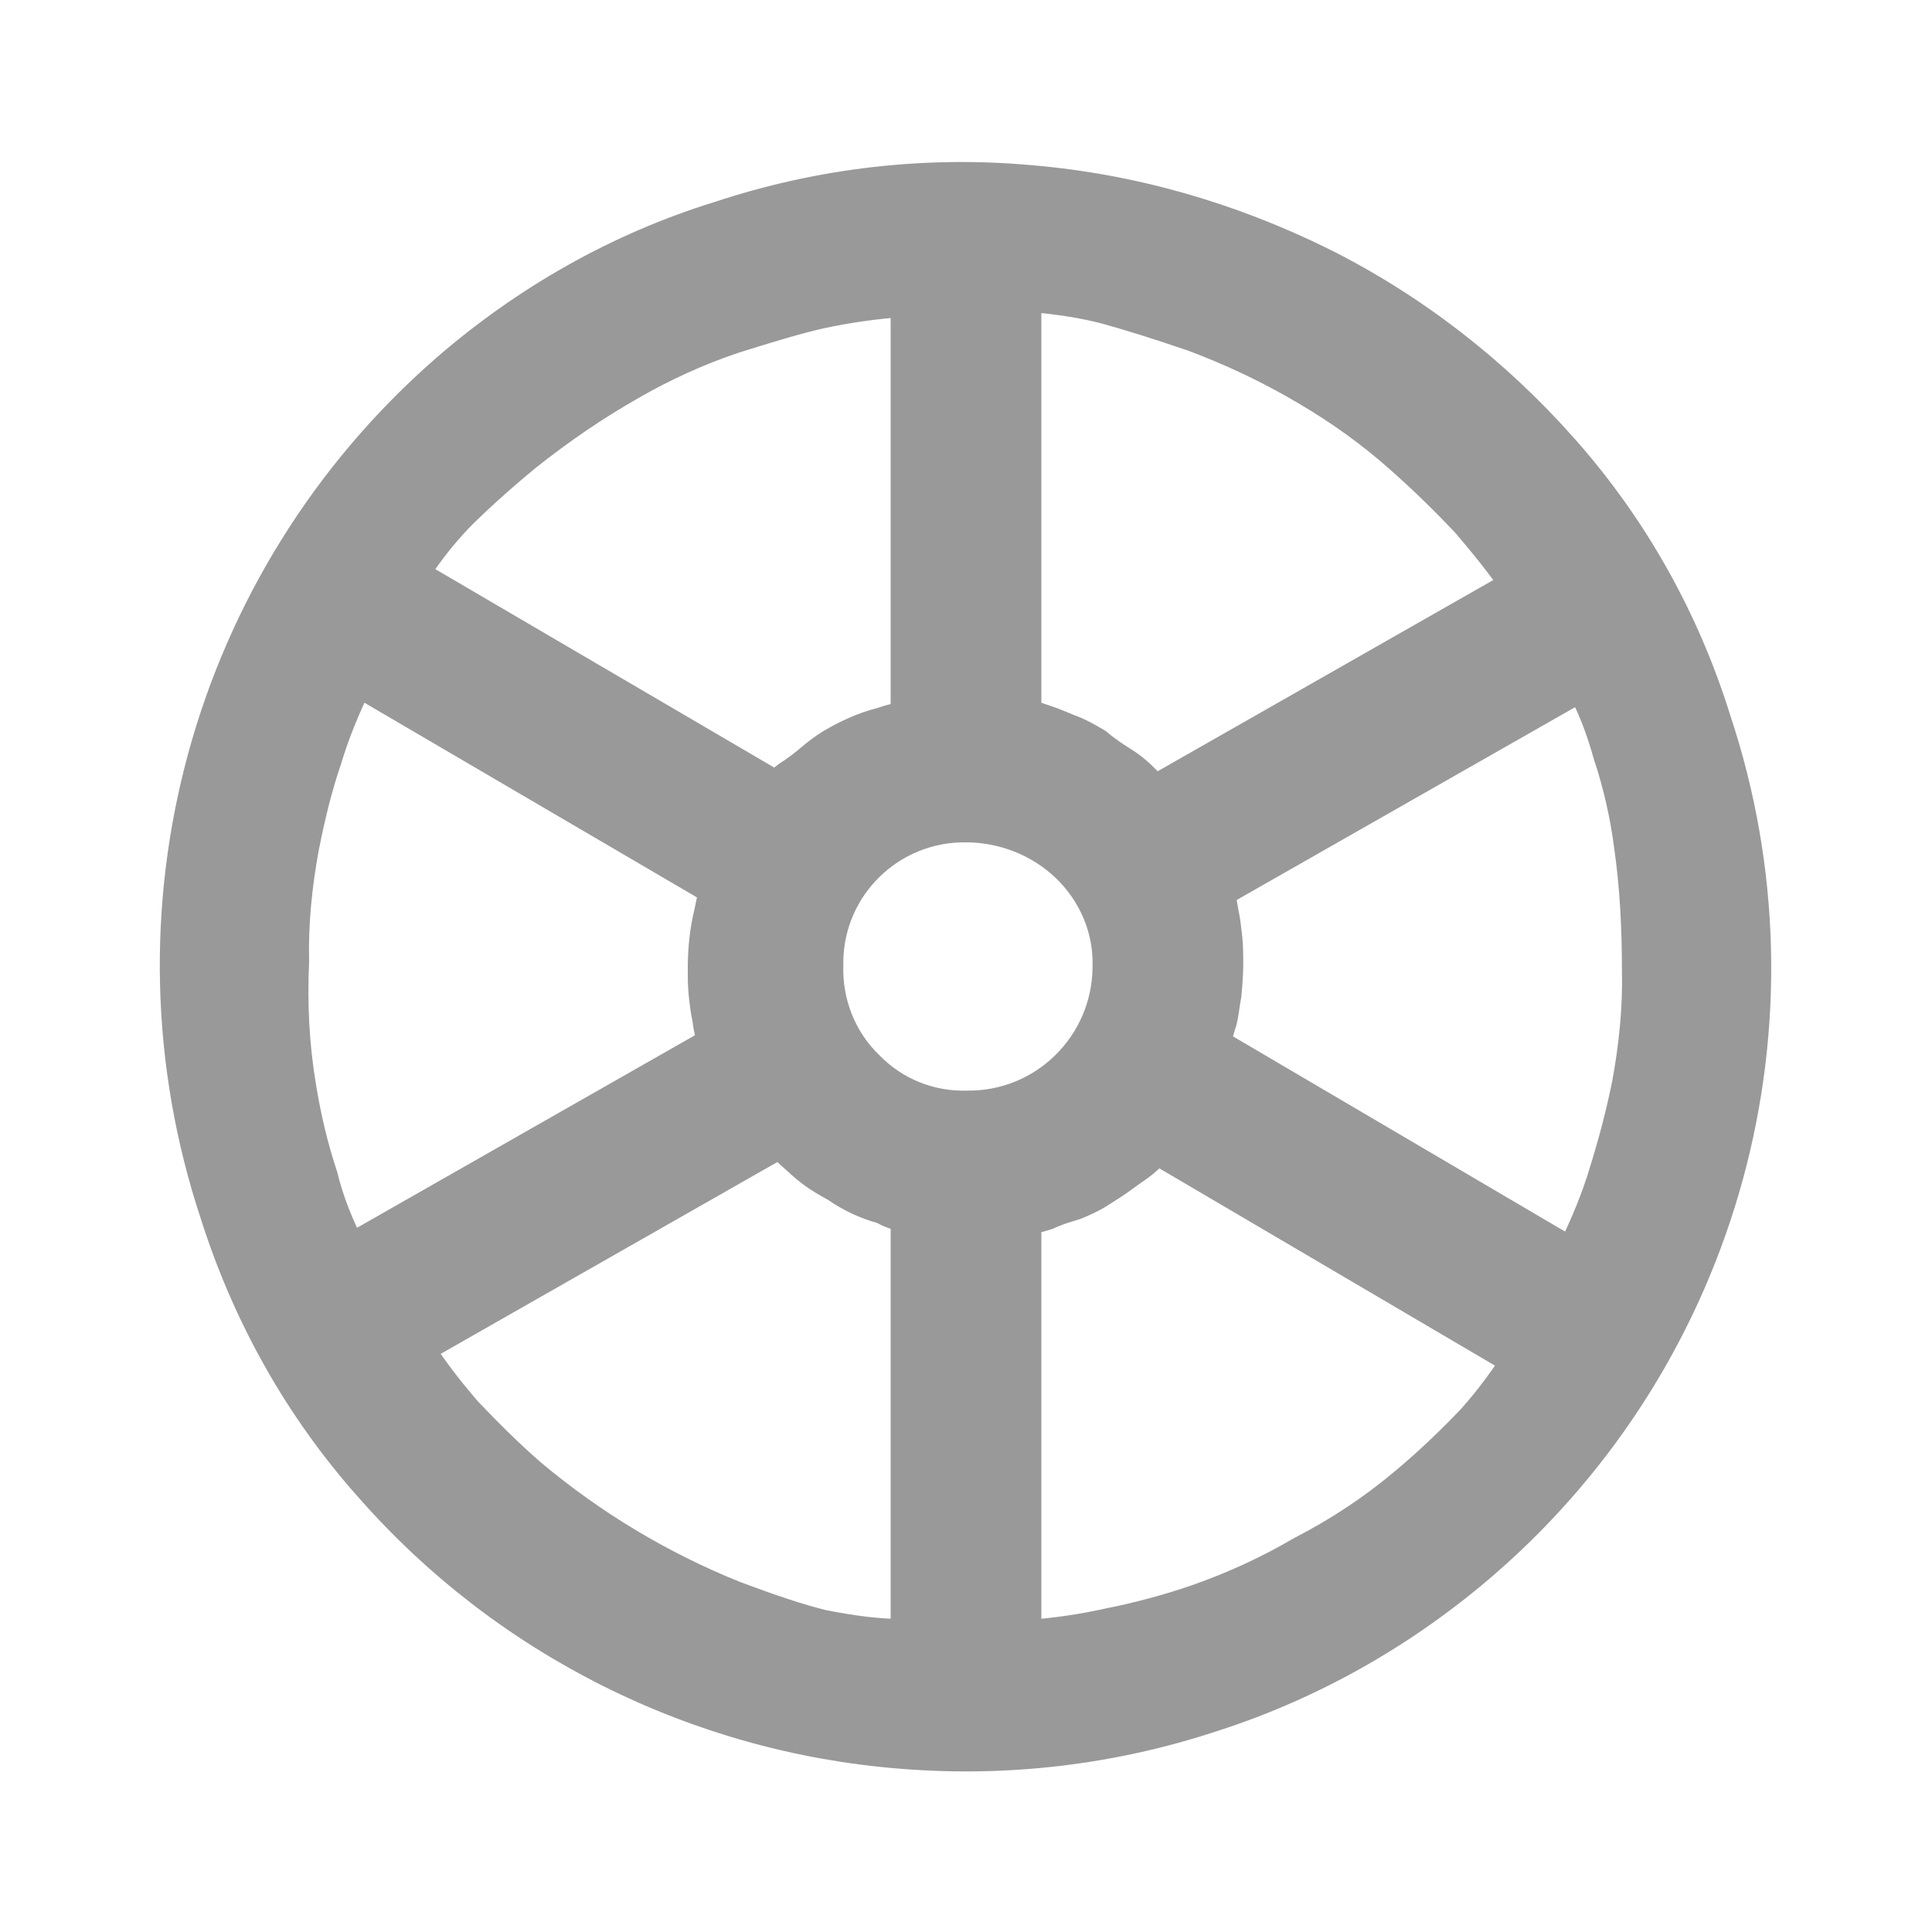
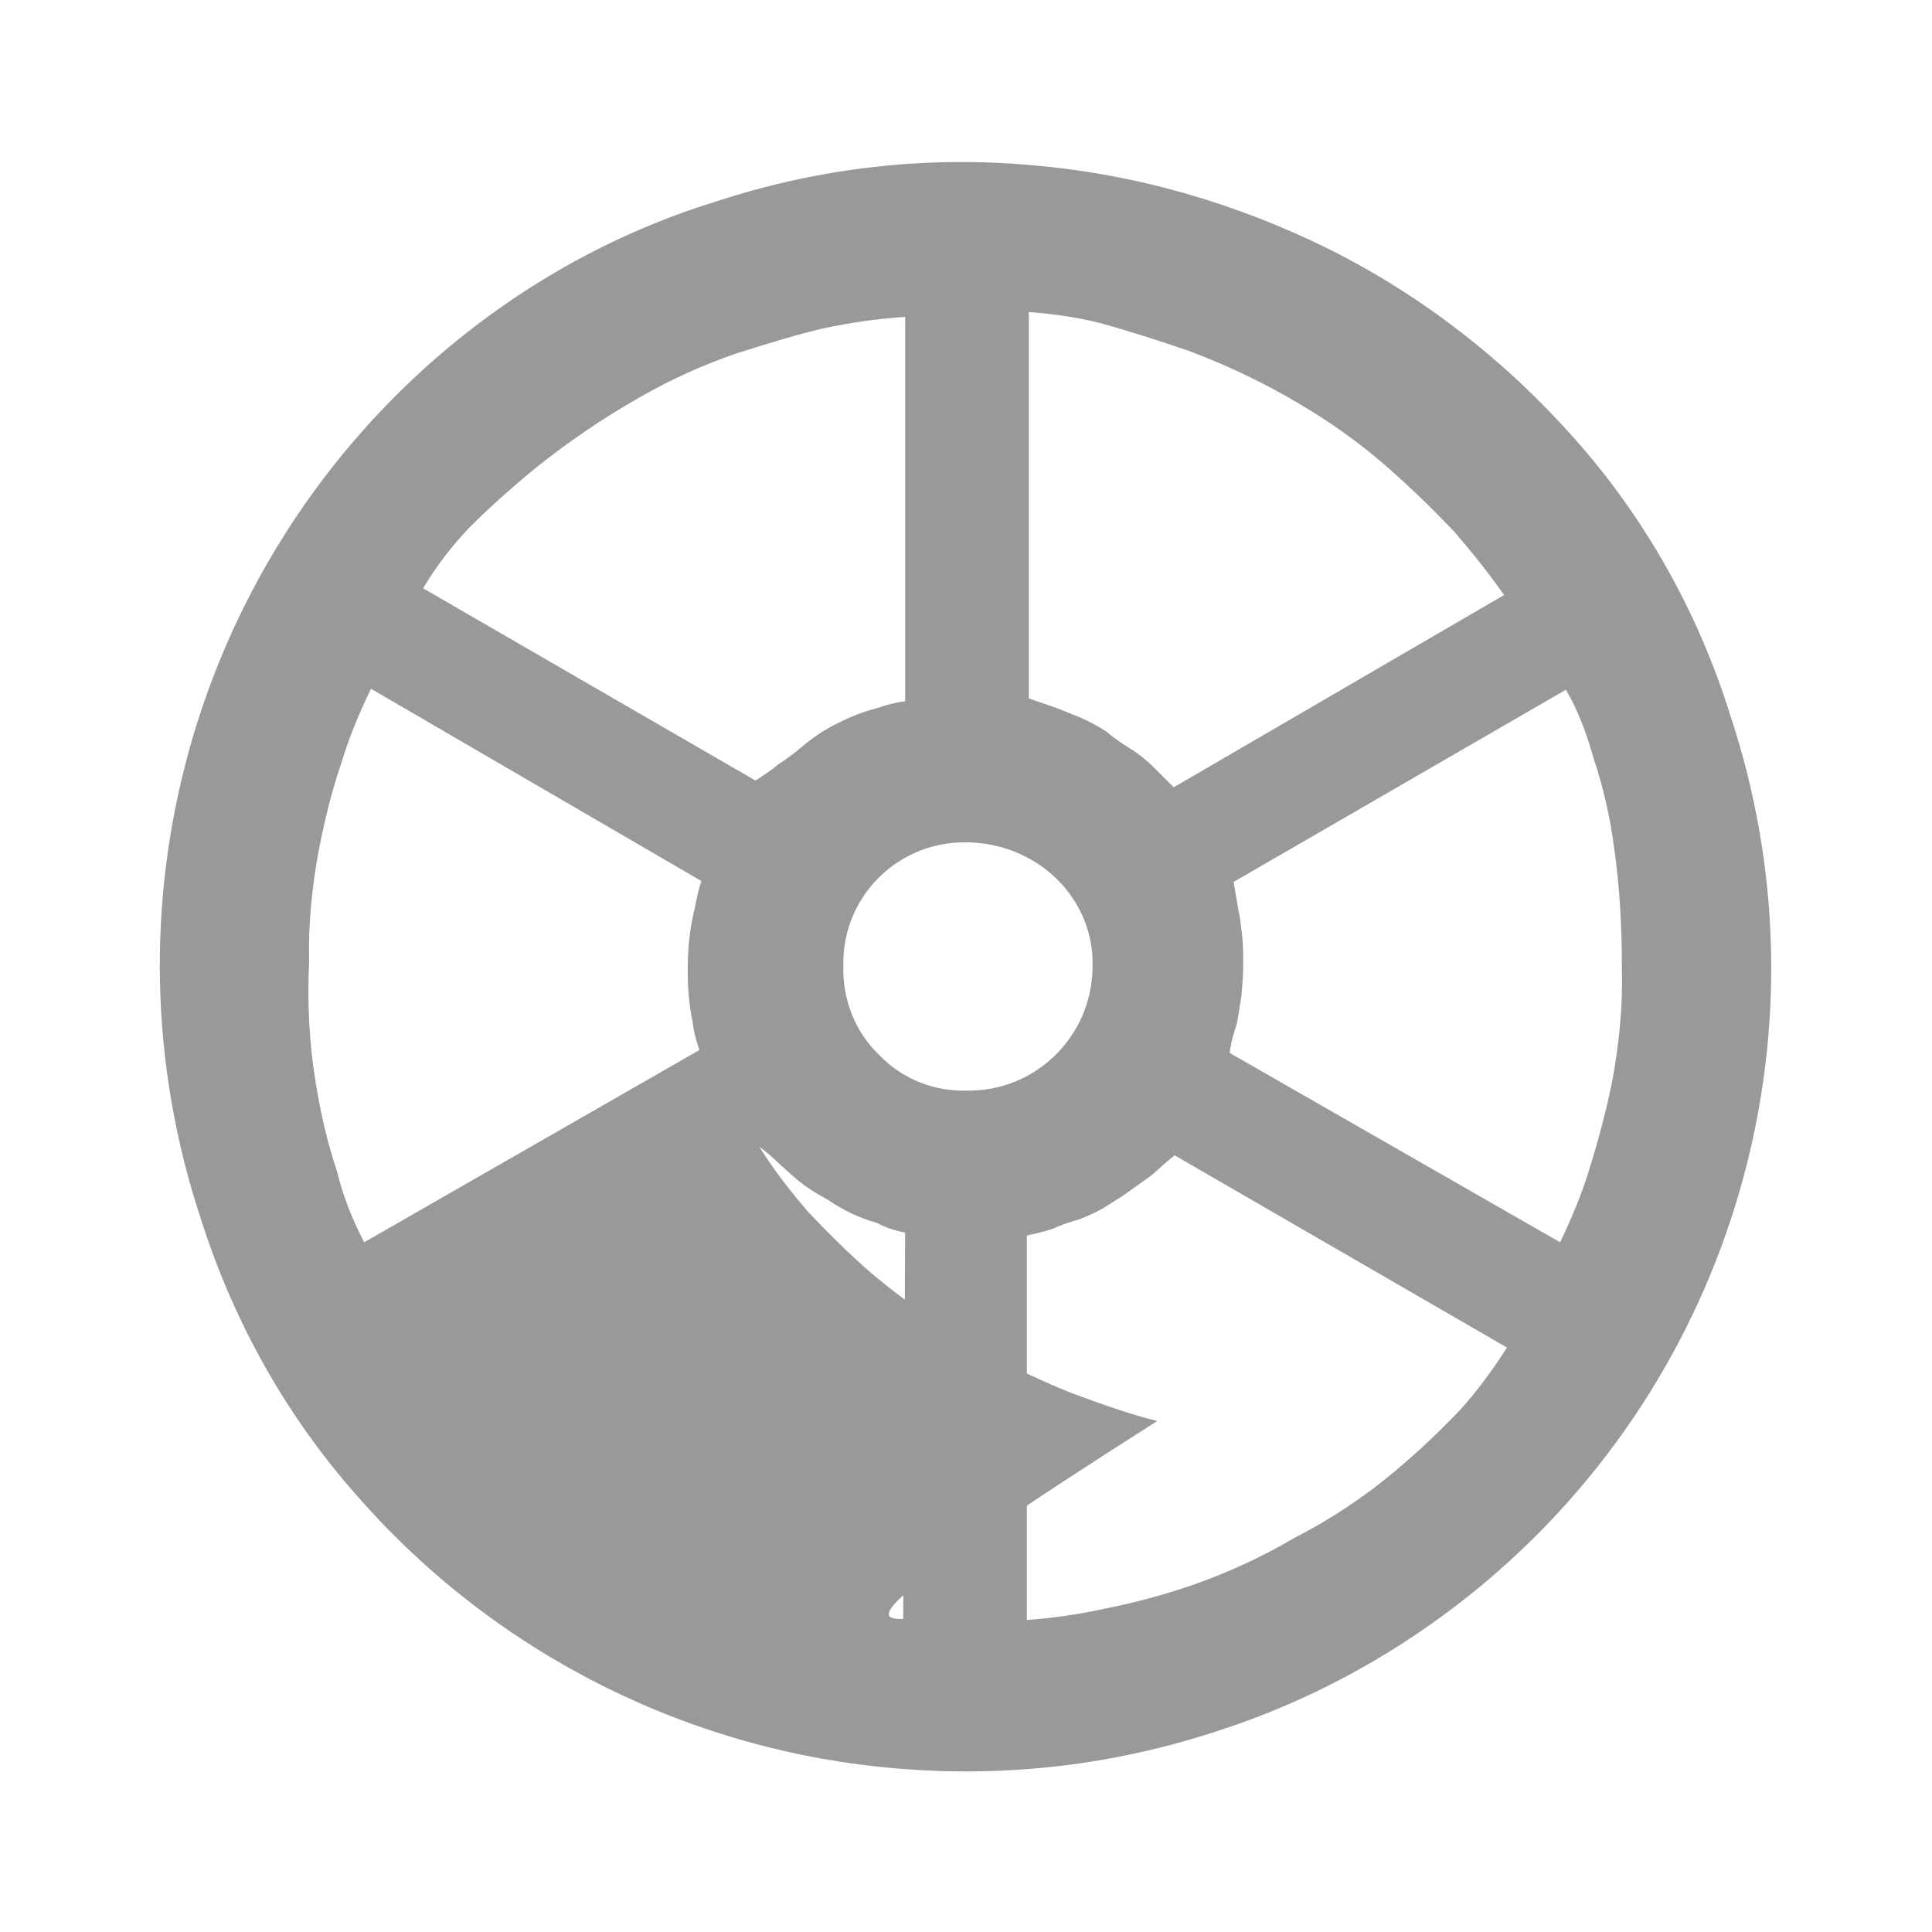
<svg xmlns="http://www.w3.org/2000/svg" version="1.1" id="图层_1" x="0px" y="0px" viewBox="0 0 200 200" style="enable-background:new 0 0 200 200;" xml:space="preserve">
  <style type="text/css">
	.st0{fill:#999999;}
</style>
-   <path class="st0" d="M126,179.2c-10.6,3.5-21.7,4.8-32.8,3.9c-21.6-1.7-41.8-11.8-56.1-28.1c-7.4-8.3-12.9-18.1-16.3-28.8  c-10.6-31.9-1-67,24.3-89.1c8.4-7.3,18.2-12.9,28.9-16.2c10.6-3.5,21.7-4.8,32.8-3.8c10.7,0.9,21.1,3.9,30.8,8.7  c9.6,4.8,18.2,11.5,25.3,19.5c7.4,8.3,12.9,18.1,16.2,28.7c10.6,31.8,1,66.9-24.3,88.9C146.4,170.2,136.6,175.8,126,179.2z   M100,87.2c-6.9-0.1-12.6,5.4-12.7,12.3c0,0.2,0,0.3,0,0.5c-0.1,3.4,1.2,6.8,3.7,9.2c2.4,2.5,5.7,3.8,9.1,3.7  c7.1,0.1,12.9-5.6,13-12.7c0-0.1,0-0.1,0-0.2c0.1-3.4-1.3-6.7-3.8-9.1C106.8,88.5,103.4,87.2,100,87.2z M43.8,60.9l34.4,19.9  c0.8-0.5,1.7-1.1,2.4-1.7c0.8-0.5,1.6-1.1,2.3-1.7c0.7-0.6,1.5-1.2,2.3-1.7c1.7-1,3.6-1.9,5.6-2.4c0.9-0.3,1.9-0.6,2.9-0.7V32.8  C90.8,33,88,33.4,85.2,34c-2.6,0.6-5.5,1.5-8.7,2.5c-3.6,1.2-7.1,2.8-10.4,4.7c-3.7,2.1-7.2,4.5-10.6,7.2c-2.8,2.3-5.1,4.4-6.9,6.2  C46.7,56.6,45.1,58.7,43.8,60.9z M37.7,128.6l34.7-19.9c-0.3-0.9-0.6-1.9-0.7-2.9c-0.2-0.9-0.3-1.8-0.4-2.7c-0.1-1-0.1-1.9-0.1-2.9  c0-2,0.2-4.1,0.7-6.1c0.2-1,0.4-2,0.7-2.9L38.4,71.3c-1.2,2.5-2.3,5.1-3.1,7.8C34.3,82,33.6,85,33,88c-0.7,3.8-1.1,7.7-1,11.5  c-0.2,4.3,0,8.5,0.7,12.7c0.5,3.1,1.2,6.1,2.2,9.1C35.5,123.8,36.5,126.3,37.7,128.6L37.7,128.6z M93.5,167.6l0.2-40  c-1-0.2-2-0.5-2.9-1c-1.8-0.5-3.5-1.3-5.1-2.4c-0.9-0.5-1.8-1-2.7-1.7c-0.8-0.6-1.5-1.3-2.2-1.9c-0.7-0.7-1.4-1.3-2.2-1.9  l-34.2,19.6c1.5,2.4,3.2,4.6,5.1,6.8c2.1,2.2,4.2,4.3,6.5,6.3c6.2,5.2,13.2,9.4,20.7,12.4c3.5,1.3,6.4,2.3,8.9,2.9  C88.2,167.2,90.8,167.6,93.5,167.6L93.5,167.6z M156,139.5l-34.4-19.9c-0.8,0.6-1.5,1.3-2.2,1.9c-0.6,0.5-1.4,1-2.2,1.6  c-0.8,0.6-1.6,1.1-2.4,1.6c-0.9,0.6-2,1.1-3,1.5c-1,0.3-2,0.6-2.8,1c-0.9,0.3-1.8,0.5-2.7,0.7v39.8c2.8-0.2,5.5-0.6,8.2-1.2  c3-0.6,6-1.4,8.9-2.4c3.7-1.3,7.2-2.9,10.6-4.9c3.7-1.9,7.2-4.2,10.4-6.9c2.4-2,4.7-4.2,6.8-6.4C153,143.9,154.6,141.7,156,139.5  L156,139.5z M162.1,71.4l-34.4,19.9l0.5,2.9c0.2,0.9,0.3,1.9,0.4,2.8c0.1,1,0.1,2,0.1,2.8c0,1.1-0.1,2.3-0.2,3.4  c-0.2,1.1-0.3,2.1-0.5,2.9c-0.3,0.9-0.6,1.9-0.7,2.9l34.2,19.6c1.2-2.5,2.3-5.1,3.1-7.8c0.9-2.9,1.7-5.9,2.3-8.9  c0.7-3.8,1.1-7.7,1-11.5c0-4.2-0.2-8.4-0.8-12.6c-0.4-3.1-1.1-6.2-2.1-9.2C164.3,76.1,163.4,73.6,162.1,71.4L162.1,71.4z   M106.5,32.3v40l2.9,1c0.8,0.3,1.7,0.7,2.5,1c0.9,0.4,1.8,0.9,2.6,1.4c0.8,0.7,1.7,1.3,2.5,1.8s1.6,1.1,2.3,1.8l2.2,2.2l34.2-19.9  c-1.6-2.3-3.3-4.4-5.1-6.5c-1.8-1.9-4-4.1-6.6-6.4c-2.9-2.6-6.1-4.9-9.5-6.9c-3.7-2.2-7.5-4-11.5-5.5c-3.5-1.2-6.4-2.1-8.9-2.8  C111.8,32.9,109.2,32.5,106.5,32.3L106.5,32.3z" />
-   <path class="st0" d="M92.2,27.9h15.6v49.5H92.2V27.9z M92.2,121.4h15.6v49.5H92.2V121.4z M159.4,57.3l7.7,13.6l-43,24.5l-7.7-13.6  L159.4,57.3z M78.2,103.6l7.7,13.6l-43,24.5l-7.7-13.6L78.2,103.6z M165.6,129.6l-7.9,13.5L115,118l7.9-13.5L165.6,129.6z M85,82.3  l-7.9,13.5l-42.7-25l7.9-13.5L85,82.3z" />
+   <path class="st0" d="M126,179.2c-10.6,3.5-21.7,4.8-32.8,3.9c-21.6-1.7-41.8-11.8-56.1-28.1c-7.4-8.3-12.9-18.1-16.3-28.8  c-10.6-31.9-1-67,24.3-89.1c8.4-7.3,18.2-12.9,28.9-16.2c10.6-3.5,21.7-4.8,32.8-3.8c10.7,0.9,21.1,3.9,30.8,8.7  c9.6,4.8,18.2,11.5,25.3,19.5c7.4,8.3,12.9,18.1,16.2,28.7c10.6,31.8,1,66.9-24.3,88.9C146.4,170.2,136.6,175.8,126,179.2z   M100,87.2c-6.9-0.1-12.6,5.4-12.7,12.3c0,0.2,0,0.3,0,0.5c-0.1,3.4,1.2,6.8,3.7,9.2c2.4,2.5,5.7,3.8,9.1,3.7  c7.1,0.1,12.9-5.6,13-12.7c0-0.1,0-0.1,0-0.2c0.1-3.4-1.3-6.7-3.8-9.1C106.8,88.5,103.4,87.2,100,87.2z M43.8,60.9l34.4,19.9  c0.8-0.5,1.7-1.1,2.4-1.7c0.8-0.5,1.6-1.1,2.3-1.7c0.7-0.6,1.5-1.2,2.3-1.7c1.7-1,3.6-1.9,5.6-2.4c0.9-0.3,1.9-0.6,2.9-0.7V32.8  C90.8,33,88,33.4,85.2,34c-2.6,0.6-5.5,1.5-8.7,2.5c-3.6,1.2-7.1,2.8-10.4,4.7c-3.7,2.1-7.2,4.5-10.6,7.2c-2.8,2.3-5.1,4.4-6.9,6.2  C46.7,56.6,45.1,58.7,43.8,60.9z M37.7,128.6l34.7-19.9c-0.3-0.9-0.6-1.9-0.7-2.9c-0.2-0.9-0.3-1.8-0.4-2.7c-0.1-1-0.1-1.9-0.1-2.9  c0-2,0.2-4.1,0.7-6.1c0.2-1,0.4-2,0.7-2.9L38.4,71.3c-1.2,2.5-2.3,5.1-3.1,7.8C34.3,82,33.6,85,33,88c-0.7,3.8-1.1,7.7-1,11.5  c-0.2,4.3,0,8.5,0.7,12.7c0.5,3.1,1.2,6.1,2.2,9.1C35.5,123.8,36.5,126.3,37.7,128.6L37.7,128.6z M93.5,167.6l0.2-40  c-1-0.2-2-0.5-2.9-1c-1.8-0.5-3.5-1.3-5.1-2.4c-0.9-0.5-1.8-1-2.7-1.7c-0.8-0.6-1.5-1.3-2.2-1.9c-0.7-0.7-1.4-1.3-2.2-1.9  c1.5,2.4,3.2,4.6,5.1,6.8c2.1,2.2,4.2,4.3,6.5,6.3c6.2,5.2,13.2,9.4,20.7,12.4c3.5,1.3,6.4,2.3,8.9,2.9  C88.2,167.2,90.8,167.6,93.5,167.6L93.5,167.6z M156,139.5l-34.4-19.9c-0.8,0.6-1.5,1.3-2.2,1.9c-0.6,0.5-1.4,1-2.2,1.6  c-0.8,0.6-1.6,1.1-2.4,1.6c-0.9,0.6-2,1.1-3,1.5c-1,0.3-2,0.6-2.8,1c-0.9,0.3-1.8,0.5-2.7,0.7v39.8c2.8-0.2,5.5-0.6,8.2-1.2  c3-0.6,6-1.4,8.9-2.4c3.7-1.3,7.2-2.9,10.6-4.9c3.7-1.9,7.2-4.2,10.4-6.9c2.4-2,4.7-4.2,6.8-6.4C153,143.9,154.6,141.7,156,139.5  L156,139.5z M162.1,71.4l-34.4,19.9l0.5,2.9c0.2,0.9,0.3,1.9,0.4,2.8c0.1,1,0.1,2,0.1,2.8c0,1.1-0.1,2.3-0.2,3.4  c-0.2,1.1-0.3,2.1-0.5,2.9c-0.3,0.9-0.6,1.9-0.7,2.9l34.2,19.6c1.2-2.5,2.3-5.1,3.1-7.8c0.9-2.9,1.7-5.9,2.3-8.9  c0.7-3.8,1.1-7.7,1-11.5c0-4.2-0.2-8.4-0.8-12.6c-0.4-3.1-1.1-6.2-2.1-9.2C164.3,76.1,163.4,73.6,162.1,71.4L162.1,71.4z   M106.5,32.3v40l2.9,1c0.8,0.3,1.7,0.7,2.5,1c0.9,0.4,1.8,0.9,2.6,1.4c0.8,0.7,1.7,1.3,2.5,1.8s1.6,1.1,2.3,1.8l2.2,2.2l34.2-19.9  c-1.6-2.3-3.3-4.4-5.1-6.5c-1.8-1.9-4-4.1-6.6-6.4c-2.9-2.6-6.1-4.9-9.5-6.9c-3.7-2.2-7.5-4-11.5-5.5c-3.5-1.2-6.4-2.1-8.9-2.8  C111.8,32.9,109.2,32.5,106.5,32.3L106.5,32.3z" />
</svg>